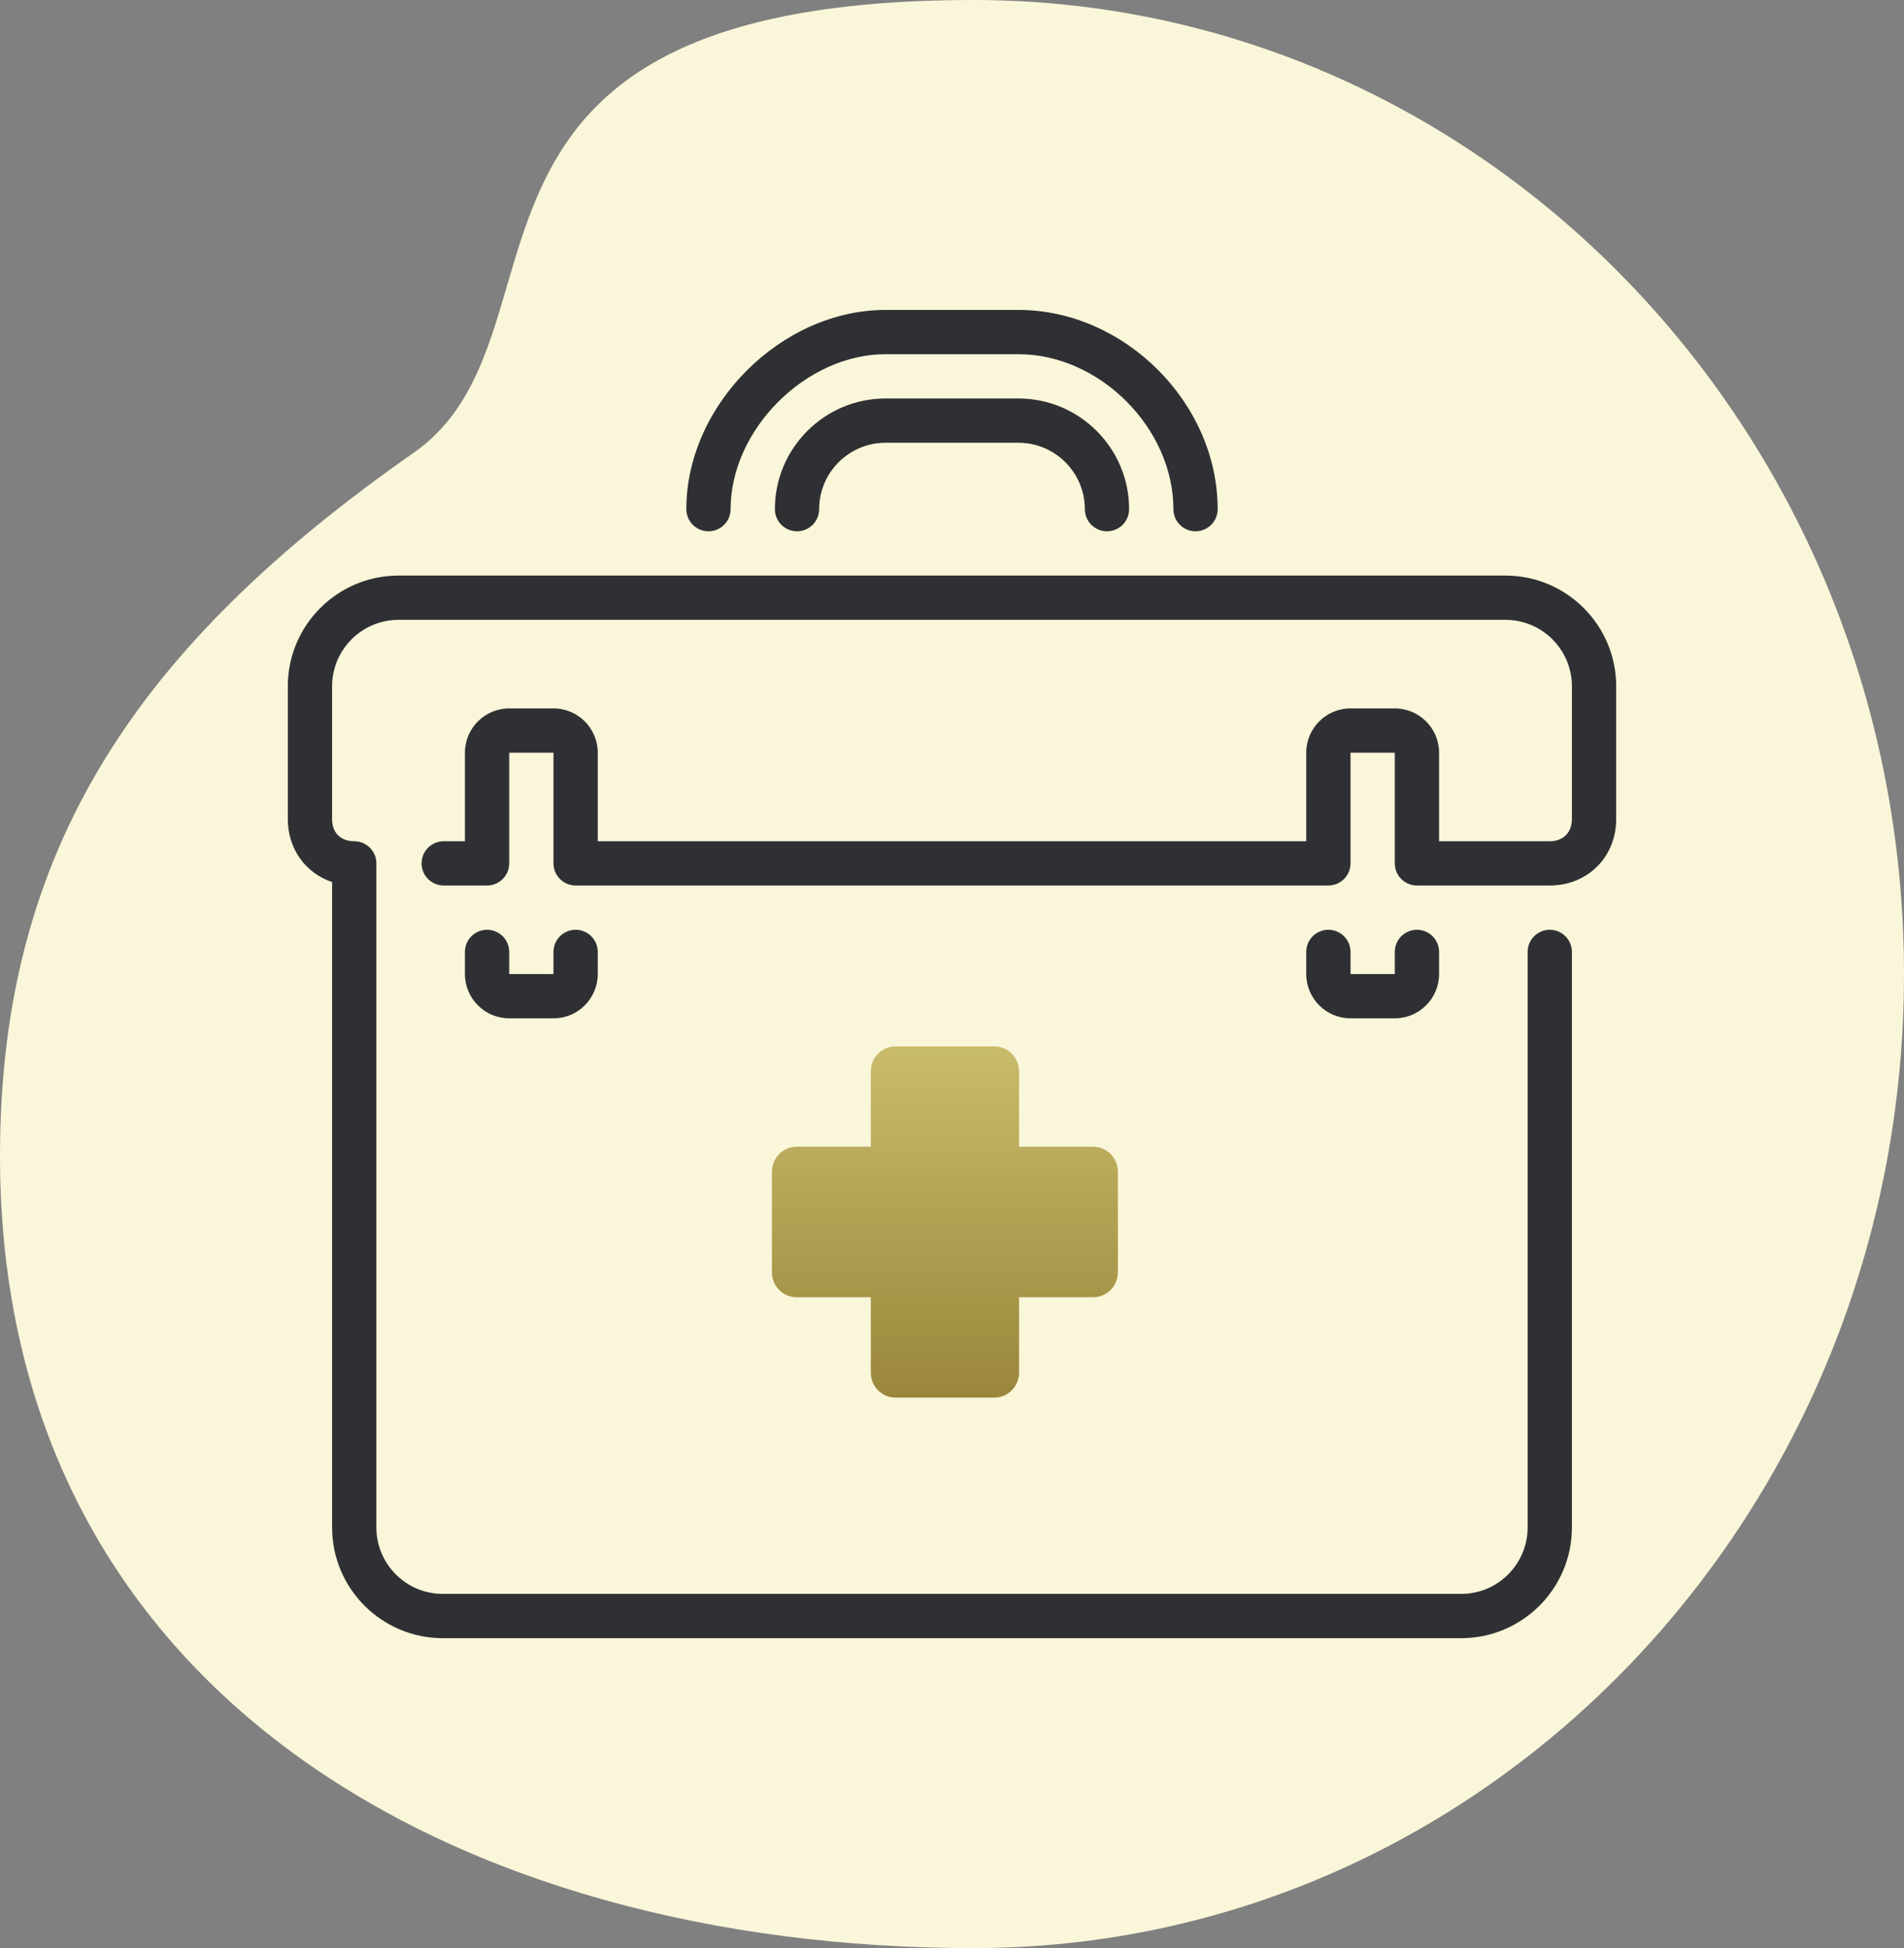
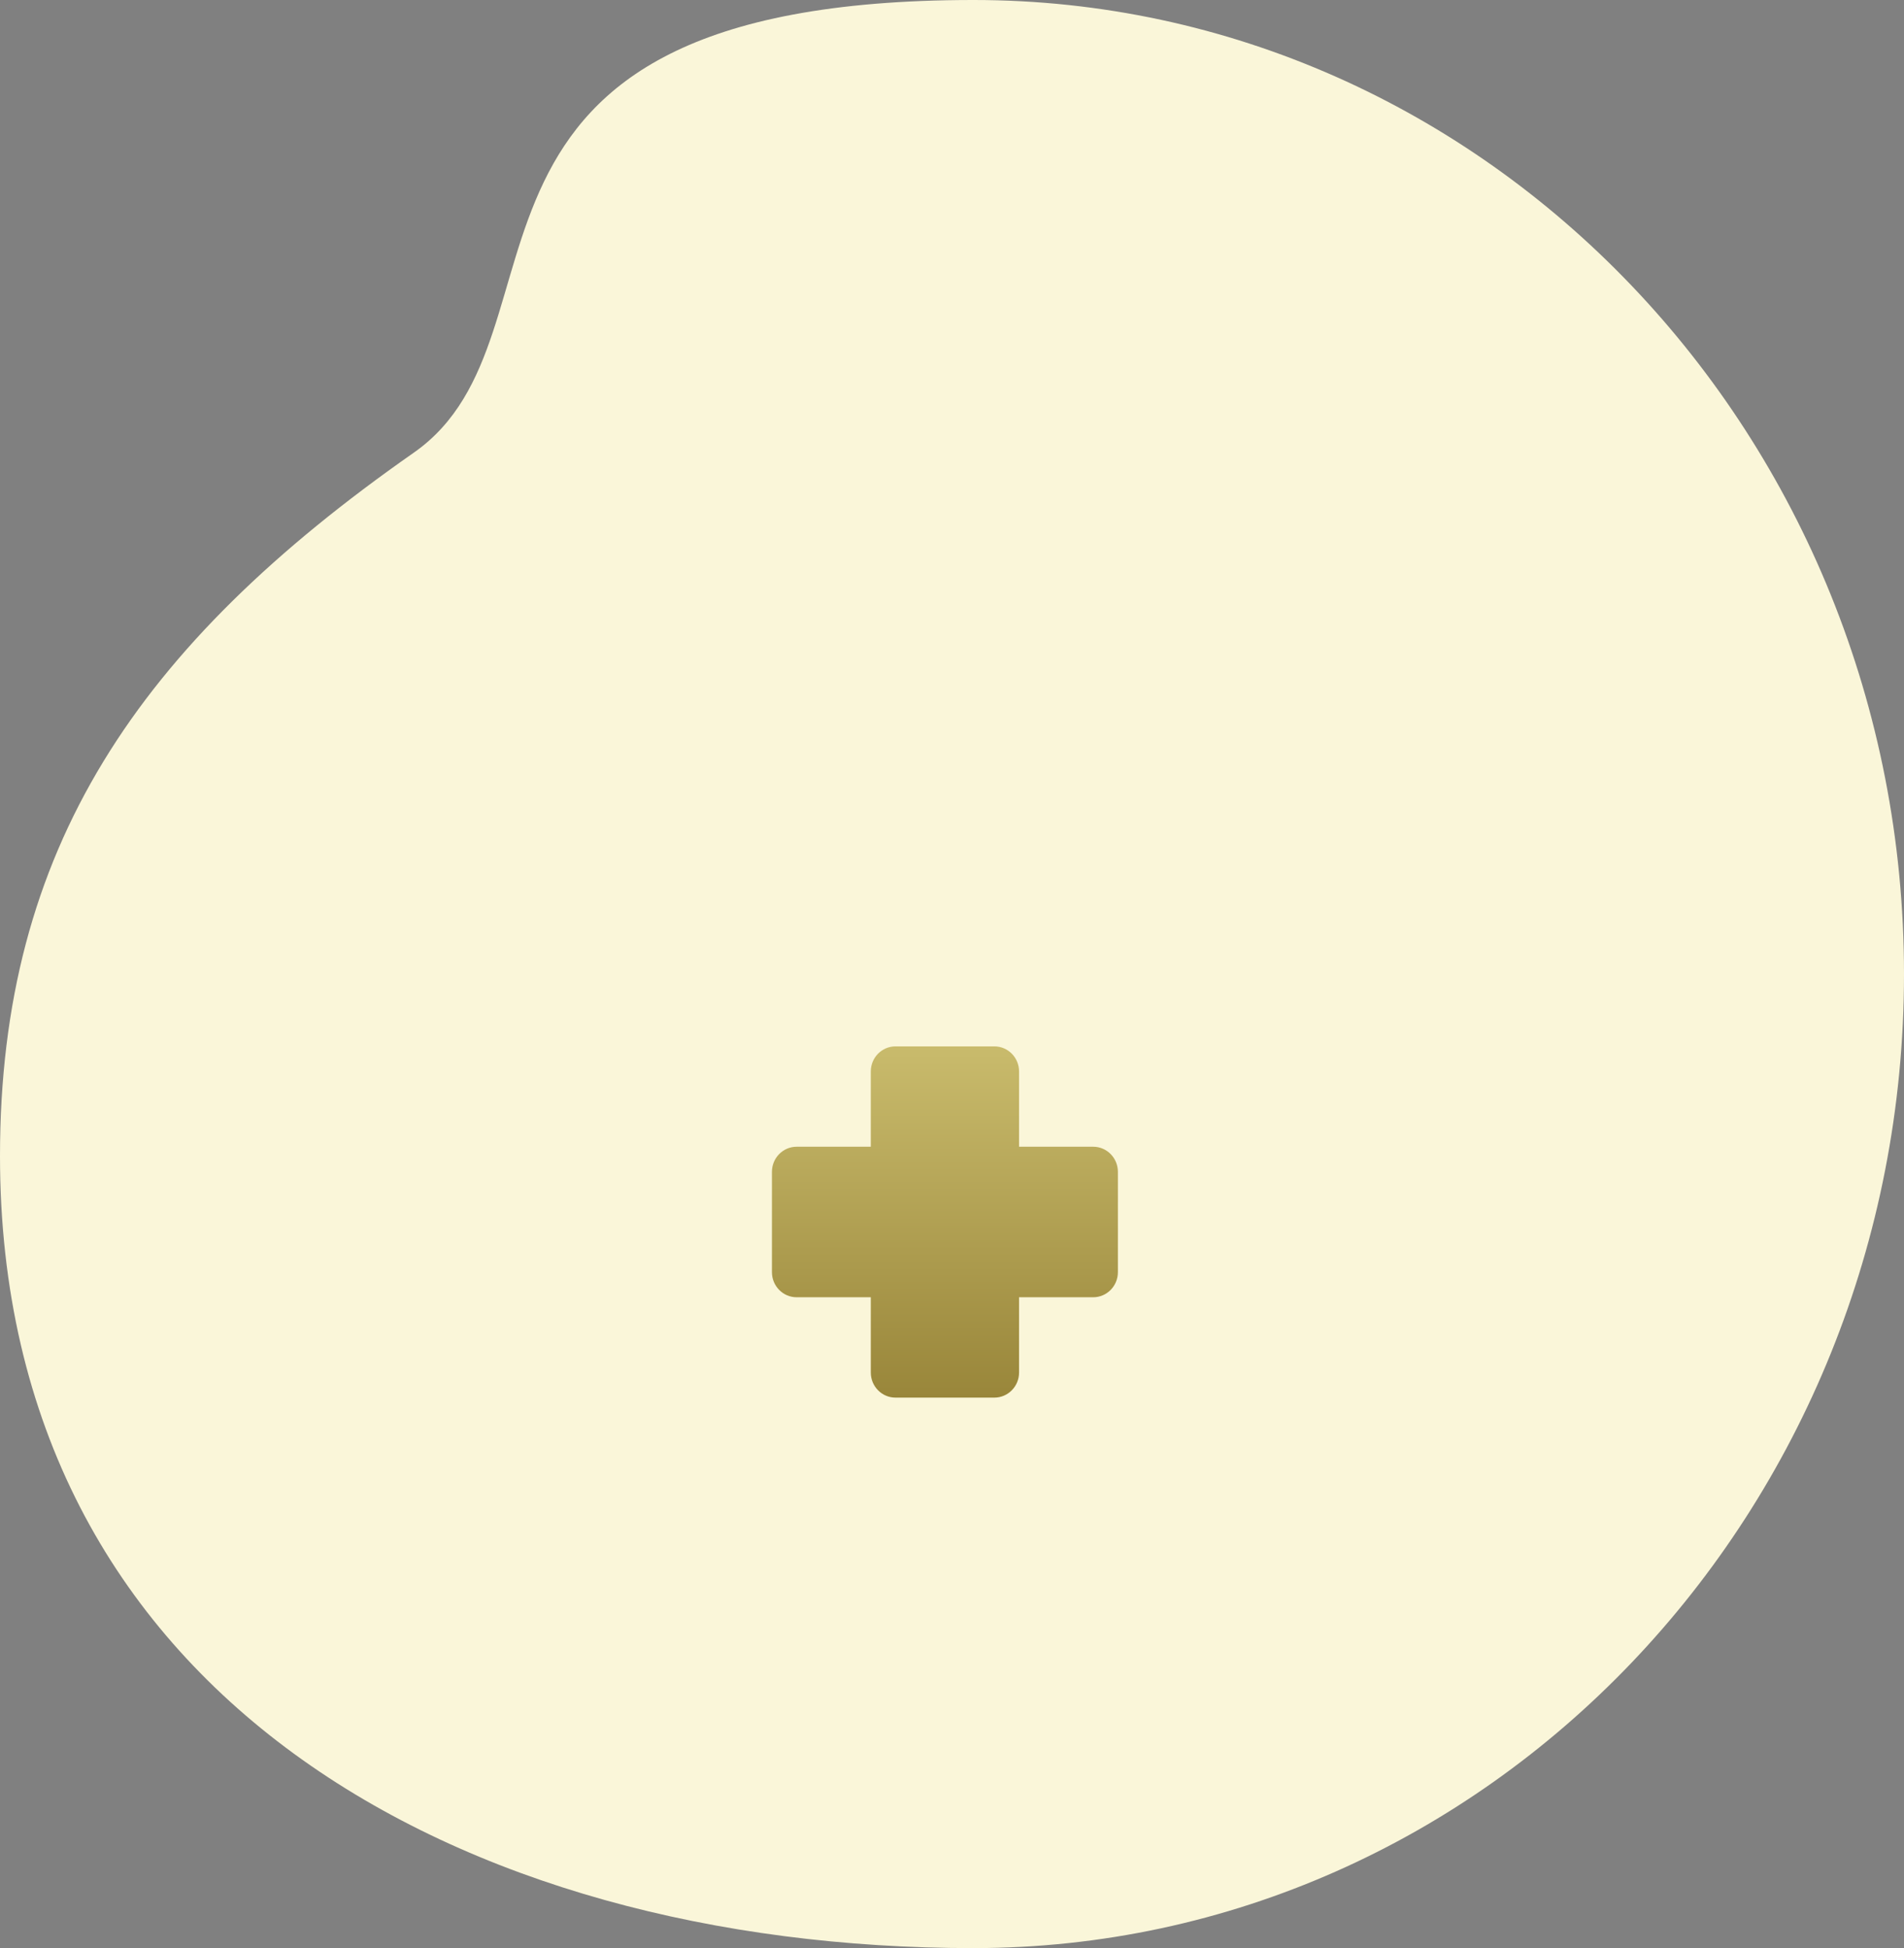
<svg xmlns="http://www.w3.org/2000/svg" width="86px" height="88px" viewBox="0 0 86 88" version="1.1">
  <rect x="0" y="0" width="86" height="88" fill="#808080" stroke="none" />
  <title>Group 4</title>
  <defs>
    <linearGradient x1="50%" y1="0%" x2="50%" y2="100%" id="linearGradient-1">
      <stop stop-color="#C9BB6C" offset="0%" />
      <stop stop-color="#99863A" offset="100%" />
    </linearGradient>
  </defs>
  <g id="Page-1" stroke="none" stroke-width="1" fill="none" fill-rule="evenodd">
    <g id="Group-4">
      <g id="Group-3" fill="#FAF6D9">
        <path d="M42.028,88 C65.24,88 86,76.519 86,52.218 C86,38.347 79.783,29.171 67.31,20.448 C59.625,15.073 67.745,0 42.028,0 C18.842,0 0,19.699 0,44 C0,68.301 18.817,88 42.028,88 Z" id="Oval" transform="translate(43, 44) scale(-1, 1) translate(-43, -44)" />
      </g>
      <g id="medkit" transform="translate(13, 14)" fill-rule="nonzero">
-         <path d="M55,12 L5,12 C2.243,12 0,14.243 0,17 L0,23 C0,24.356 0.811,25.448 2,25.842 L2,55 C2,57.757 4.243,60 7,60 L53,60 C55.757,60 58,57.757 58,55 L58,29 C58,28.448 57.552,28 57,28 C56.448,28 56,28.448 56,29 L56,55 C56,56.654 54.654,58 53,58 L7,58 C5.346,58 4,56.654 4,55 L4,25 C4,24.448 3.552,24 3,24 C2.383,24 2,23.617 2,23 L2,17 C2,15.346 3.346,14 5,14 L55,14 C56.654,14 58,15.346 58,17 L58,23 C58,23.607 57.607,24 57,24 L52,24 L52,20 C52,18.897 51.103,18 50,18 L48,18 C46.897,18 46,18.897 46,20 L46,24 L14,24 L14,20 C14,18.897 13.103,18 12,18 L10,18 C8.897,18 8,18.897 8,20 L8,24 L7.042,24 C6.489,24 6.042,24.448 6.042,25 C6.042,25.552 6.489,26 7.042,26 L9,26 C9.552,26 10,25.552 10,25 L10,20 L12,20 L12,25 C12,25.552 12.448,26 13,26 L47,26 C47.552,26 48,25.552 48,25 L48,20 L50,20 L50,25 C50,25.552 50.448,26 51,26 L57,26 C58.71,26 60,24.71 60,23 L60,17 C60,14.243 57.757,12 55,12 L55,12 Z M19,10 C19.552,10 20,9.552 20,9 C20,5.402 23.402,2 27,2 L33,2 C36.664,2 40,5.336 40,9 C40,9.552 40.448,10 41,10 C41.552,10 42,9.552 42,9 C42,4.206 37.794,0 33,0 L27,0 C22.29,0 18,4.29 18,9 C18,9.552 18.448,10 19,10 L19,10 Z M47,28 C46.448,28 46,28.448 46,29 L46,30 C46,31.103 46.897,32 48,32 L50,32 C51.103,32 52,31.103 52,30 L52,29 C52,28.448 51.552,28 51,28 C50.448,28 50,28.448 50,29 L50,30 L48,30 L48,29 C48,28.448 47.552,28 47,28 L47,28 Z M9,28 C8.448,28 8,28.448 8,29 L8,30 C8,31.103 8.897,32 10,32 L12,32 C13.103,32 14,31.103 14,30 L14,29 C14,28.448 13.552,28 13,28 C12.448,28 12,28.448 12,29 L12,30 L10,30 L10,29 C10,28.448 9.552,28 9,28 L9,28 Z M38,9 C38,9.552 37.552,10 37,10 C36.448,10 36,9.552 36,9 C36,7.346 34.654,6 33,6 L27,6 C25.346,6 24,7.346 24,9 C24,9.552 23.552,10 23,10 C22.448,10 22,9.552 22,9 C22,6.243 24.243,4 27,4 L33,4 C35.757,4 38,6.243 38,9 L38,9 Z" fill="#2F3033" />
        <path d="M26.332,48 L26.332,44.6 L22.984,44.6 C22.367,44.6 21.867,44.092 21.867,43.467 L21.867,38.933 C21.867,38.308 22.367,37.8 22.984,37.8 L26.332,37.8 L26.332,34.4 C26.332,33.774 26.832,33.267 27.448,33.267 L31.913,33.267 C32.529,33.267 33.029,33.774 33.029,34.4 L33.029,37.8 L36.377,37.8 C36.993,37.8 37.493,38.308 37.493,38.933 L37.493,43.467 C37.493,44.092 36.993,44.6 36.377,44.6 L33.029,44.6 L33.029,48 C33.029,48.626 32.529,49.133 31.913,49.133 L27.448,49.133 C26.832,49.133 26.332,48.626 26.332,48 L26.332,48 Z" id="pills-path" fill="url(#linearGradient-1)" />
      </g>
    </g>
  </g>
</svg>